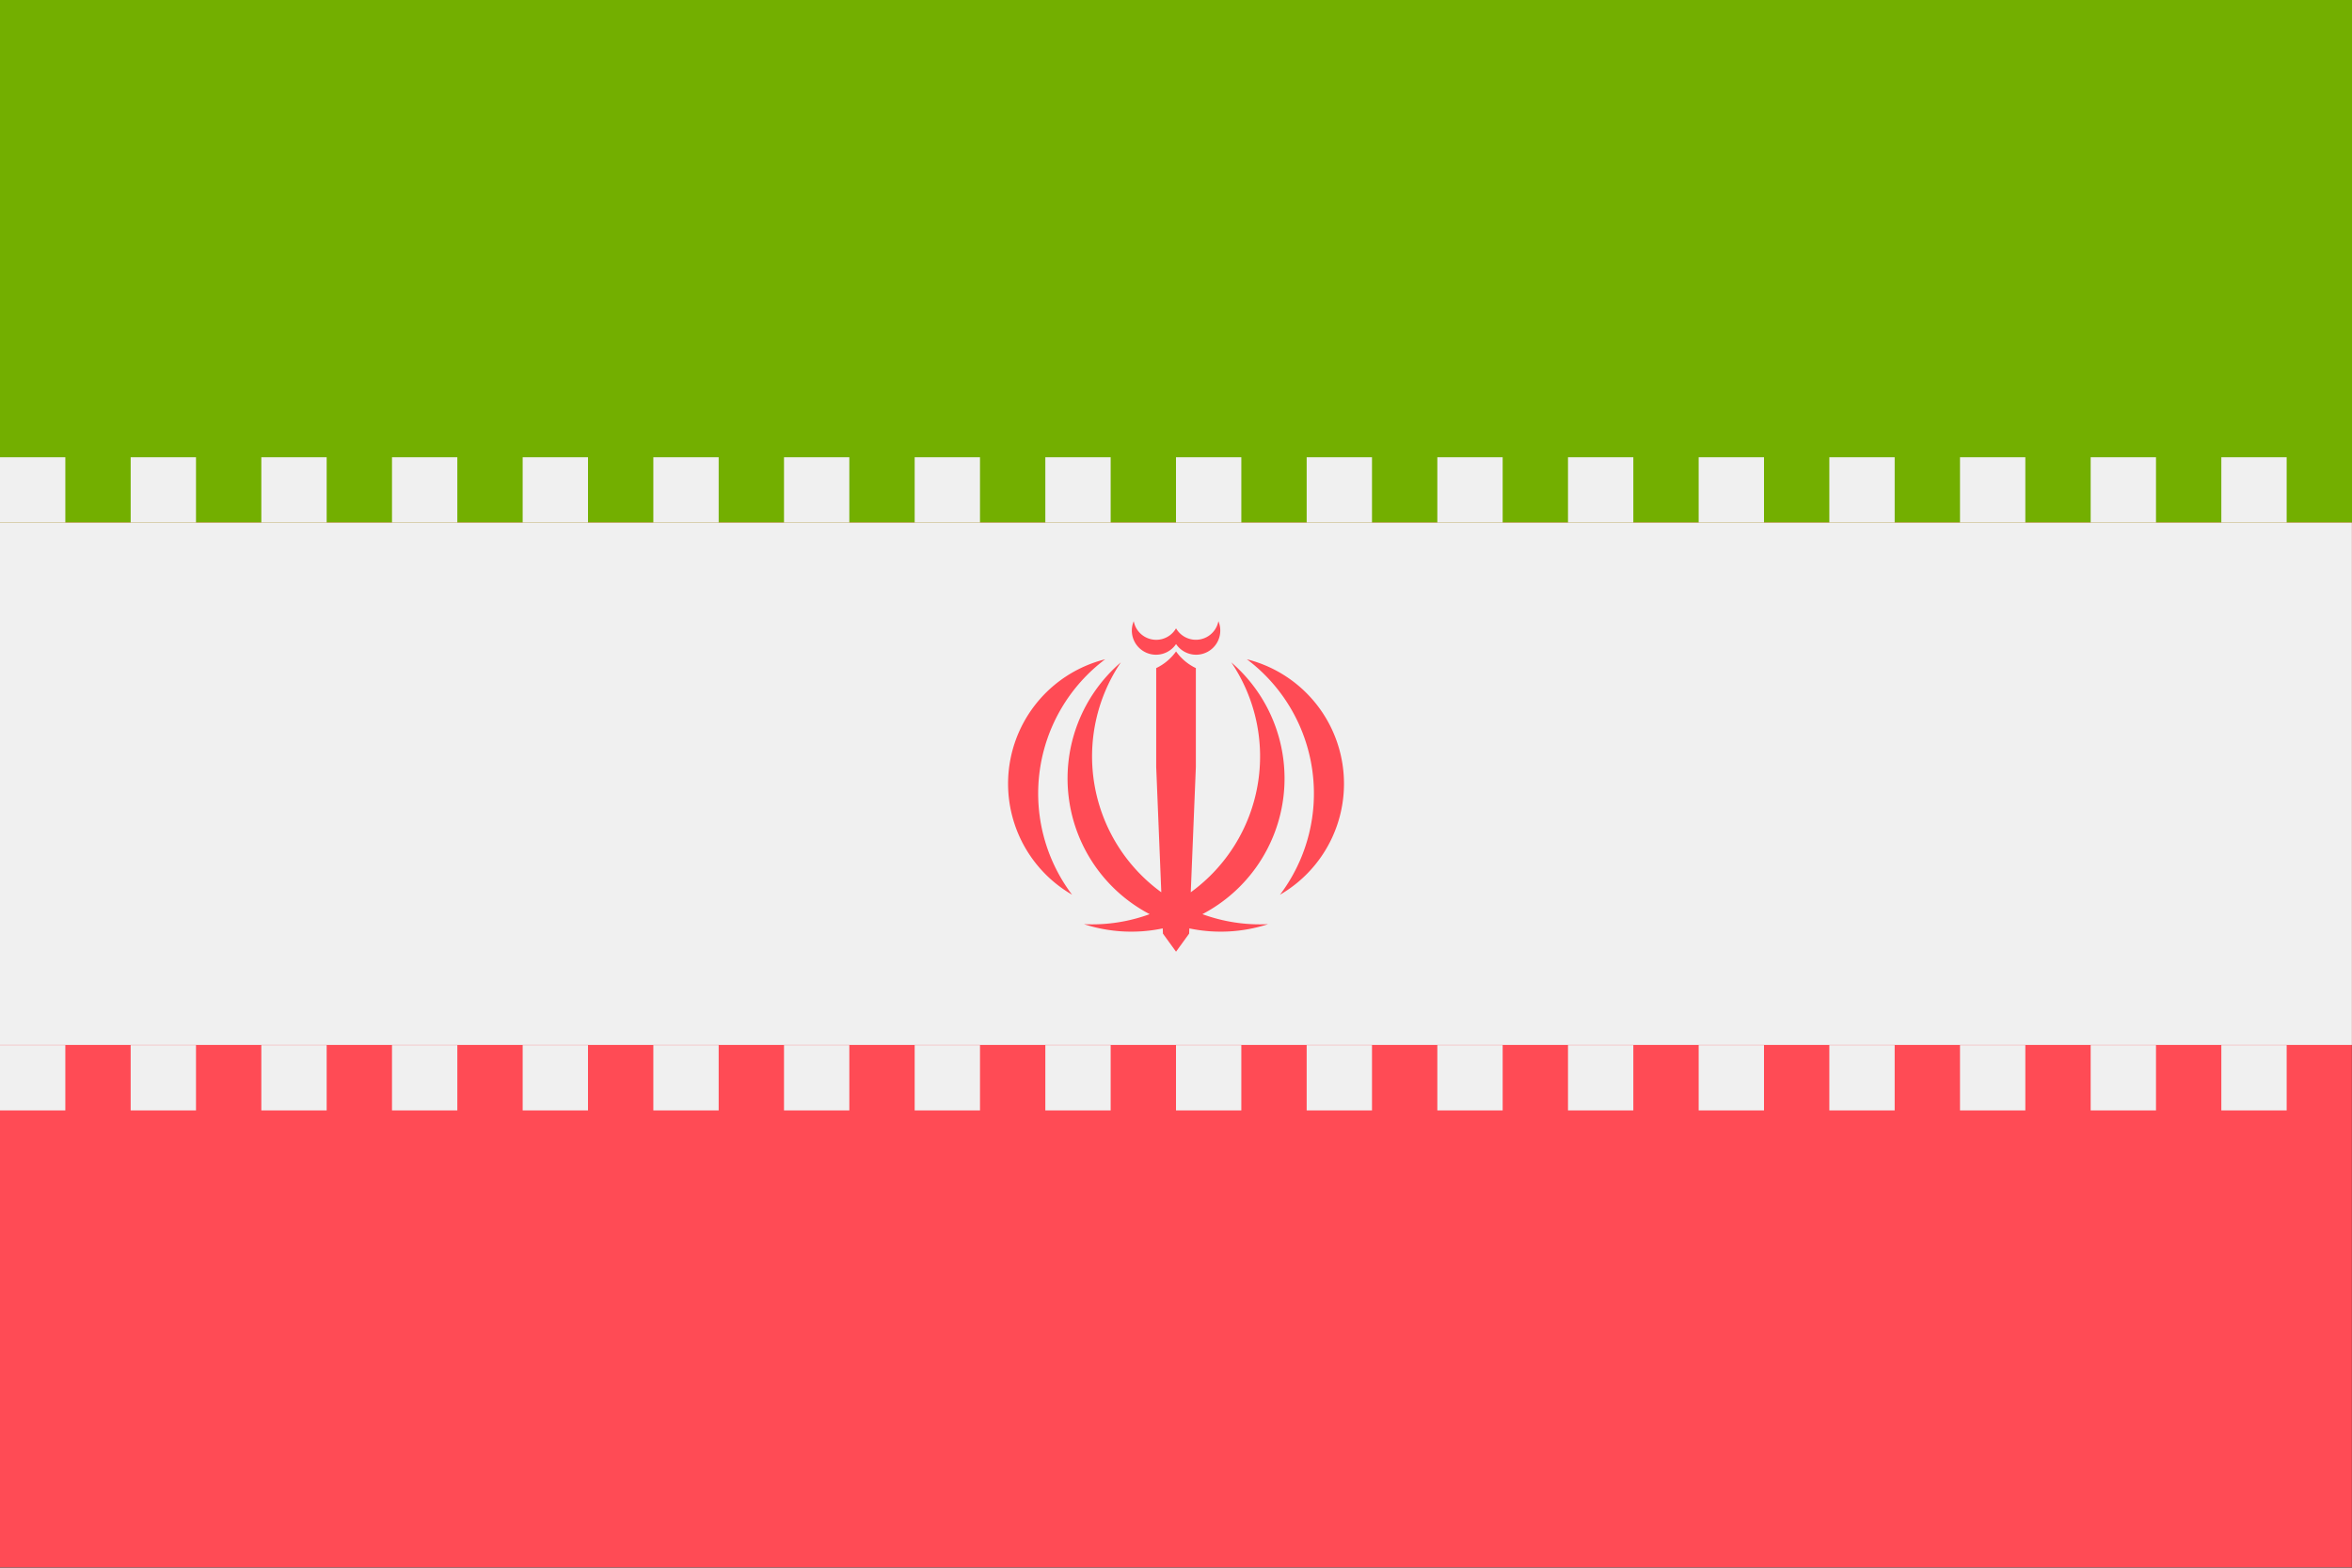
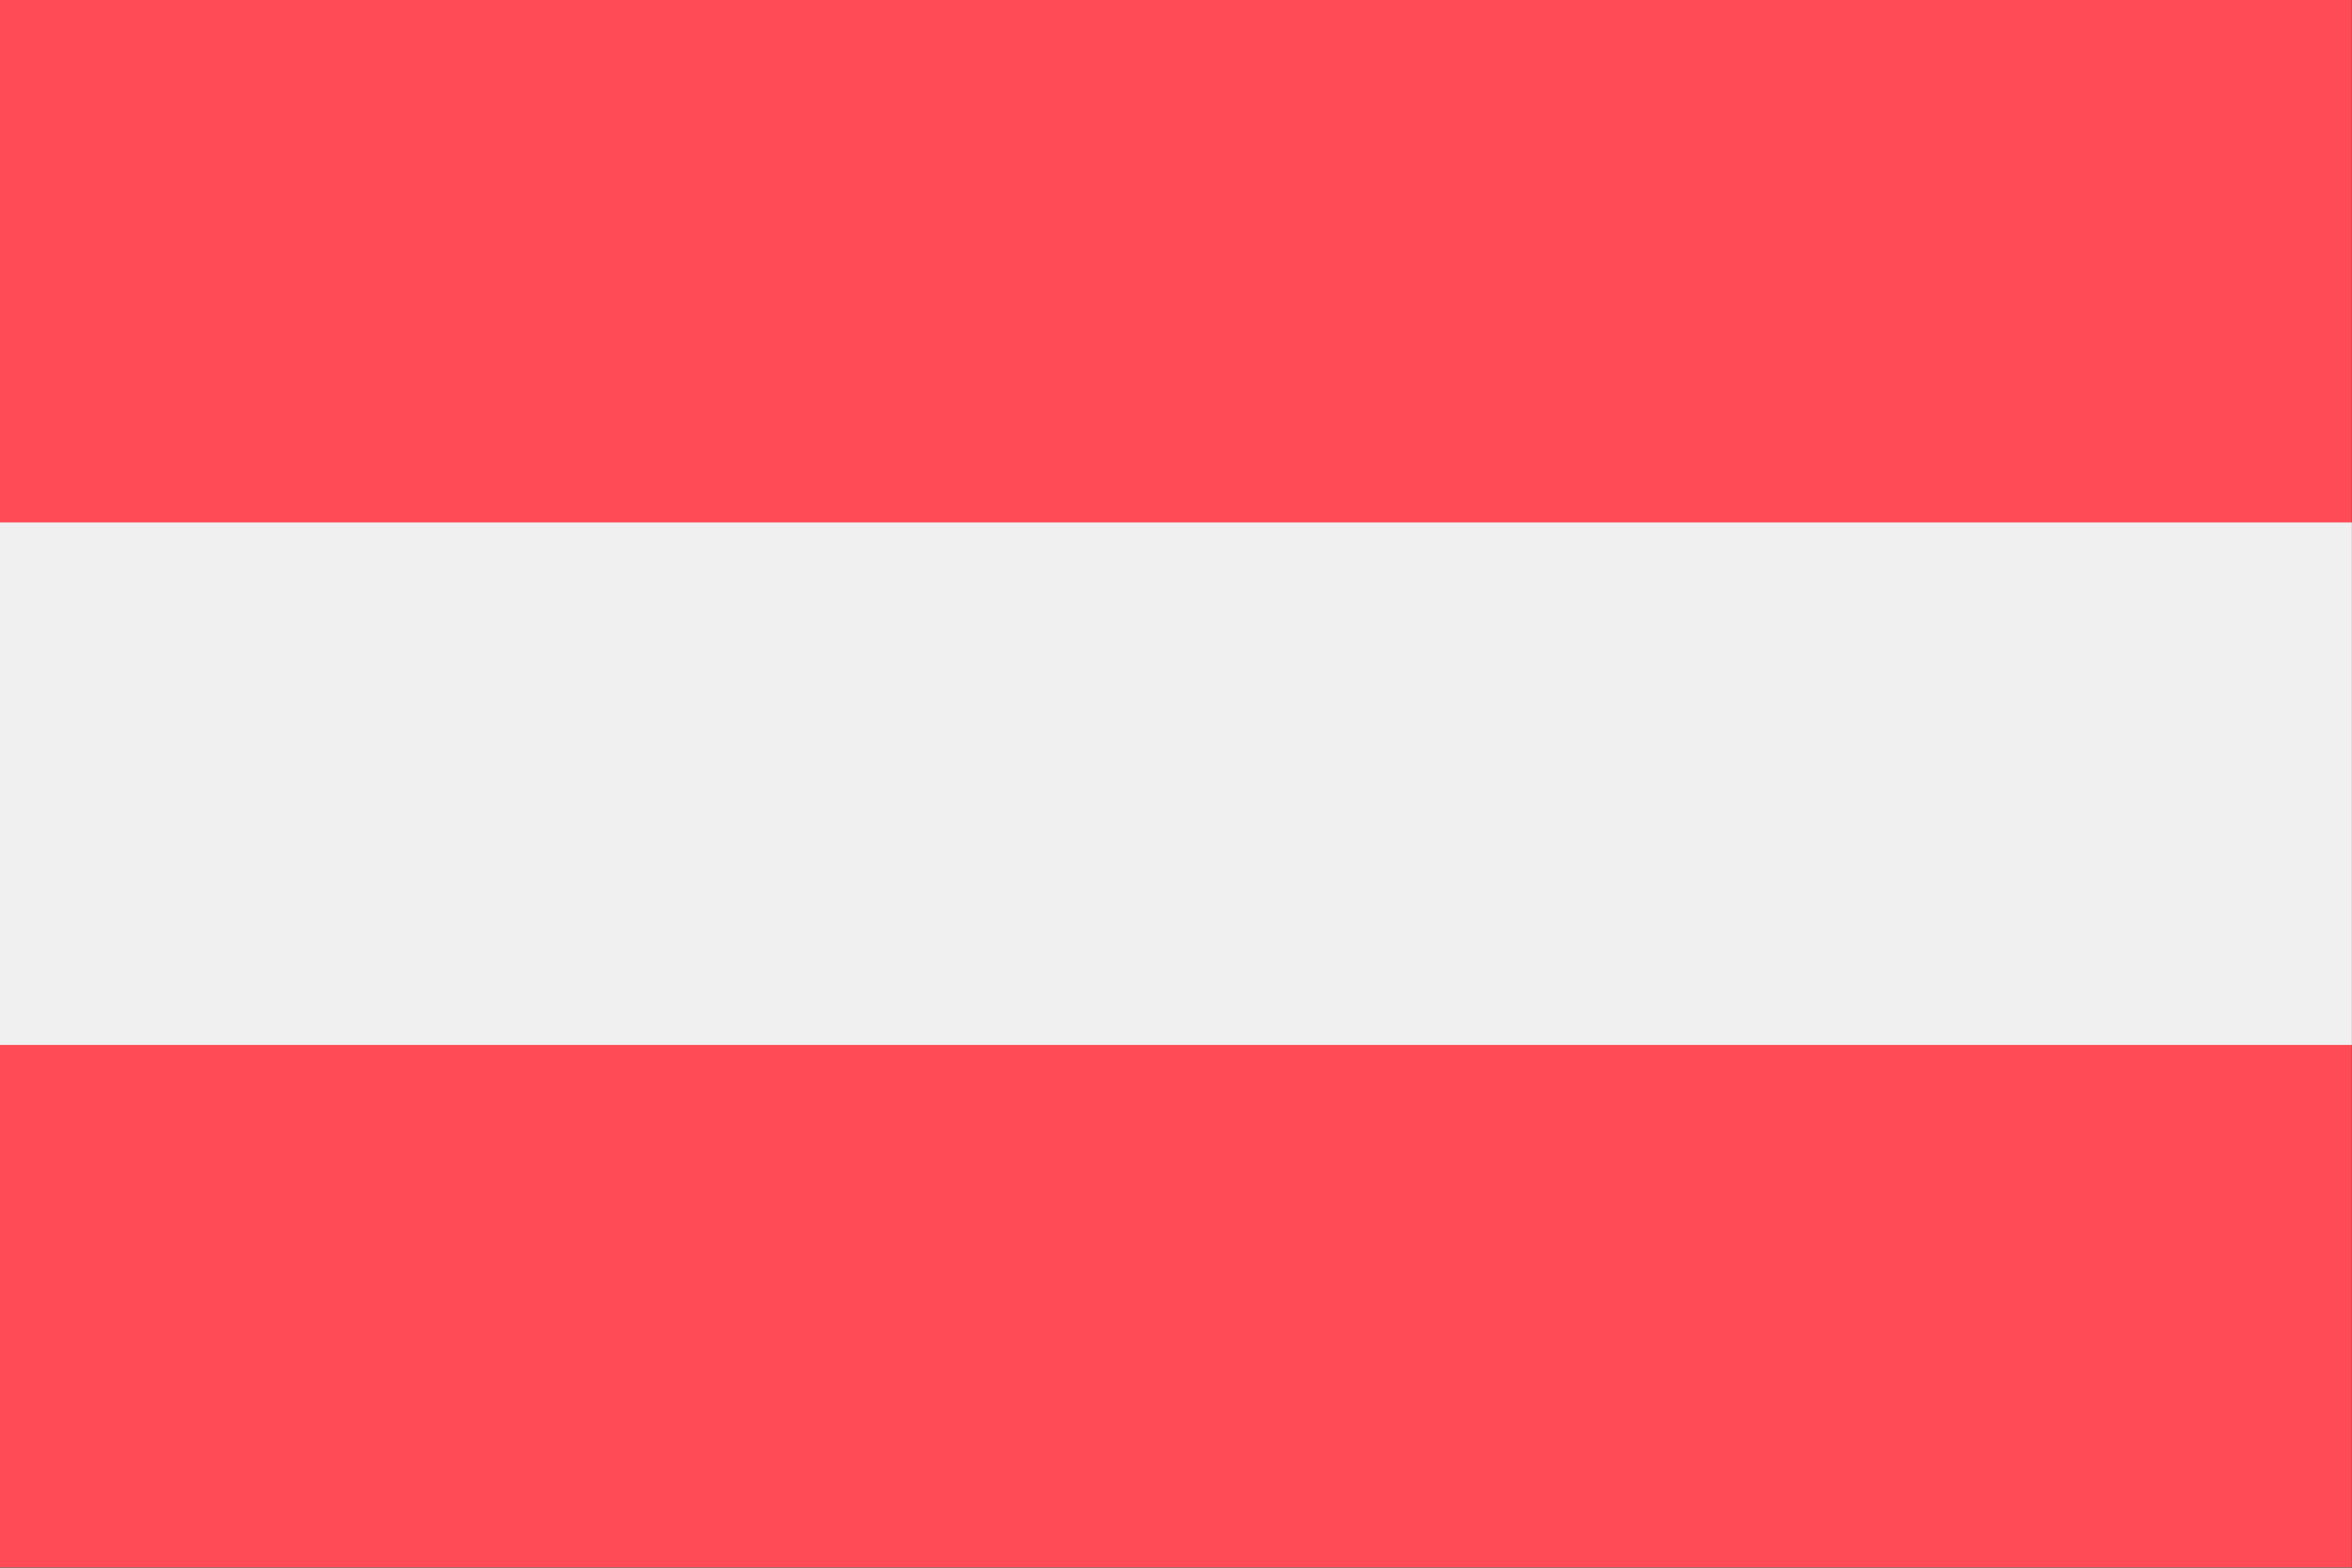
<svg xmlns="http://www.w3.org/2000/svg" width="18" height="12" fill="none" viewBox="0 0 36 24">
  <rect x="0" y="0" width="36" height="24" fill="#333333" stroke="none" />
  <g clip-path="url(#a)">
    <path fill="#FF4B55" d="M35.998 0H0v23.995h35.998V0Z" />
    <path fill="#F0F0F0" d="M35.998 7.998H0v7.999h35.998V7.998Z" />
-     <path fill="#73AF00" d="M36 0H0v7.998H36V0Z" />
-     <path fill="#FF4B55" d="M18 9.62a.35.35 0 0 1-.647-.11.37.37 0 0 0 .648.35.37.37 0 0 0 .648-.35.351.351 0 0 1-.648.11Z" />
-     <path fill="#FF4B55" d="m18 14.569-.2-.276-.003-.08a2.345 2.345 0 0 1-1.206-.065c.344.017.686-.036 1.006-.153a2.345 2.345 0 0 1-.441-3.855 2.572 2.572 0 0 0 .619 3.52l-.078-1.92v-1.512a.797.797 0 0 0 .304-.255c.078.11.182.197.303.255v1.511l-.078 1.921a2.57 2.57 0 0 0 .62-3.52 2.345 2.345 0 0 1-.442 3.855c.32.117.663.17 1.006.153a2.344 2.344 0 0 1-1.206.065l-.003.08-.2.276Z" />
-     <path fill="#FF4B55" d="M20.373 12.858a1.964 1.964 0 0 1-.782.84l.004-.005a2.571 2.571 0 0 0-.51-3.6 1.964 1.964 0 0 1 1.288 2.765ZM15.628 12.858c.172.352.444.644.783.84l-.005-.005a2.572 2.572 0 0 1 .51-3.6 1.964 1.964 0 0 0-1.288 2.765Z" />
-     <path fill="#F0F0F0" d="M0 7h1v1H0V7ZM1 16H0v1h1v-1ZM3 16H2v1h1v-1ZM4 16h1v1H4v-1ZM7 16H6v1h1v-1ZM8 16h1v1H8v-1ZM11 16h-1v1h1v-1ZM12 16h1v1h-1v-1ZM15 16h-1v1h1v-1ZM16 16h1v1h-1v-1ZM19 16h-1v1h1v-1ZM20 16h1v1h-1v-1ZM23 16h-1v1h1v-1ZM24 16h1v1h-1v-1ZM27 16h-1v1h1v-1ZM28 16h1v1h-1v-1ZM31 16h-1v1h1v-1ZM32 16h1v1h-1v-1ZM35 16h-1v1h1v-1ZM3 7H2v1h1V7ZM4 7h1v1H4V7ZM7 7H6v1h1V7ZM8 7h1v1H8V7ZM11 7h-1v1h1V7ZM12 7h1v1h-1V7ZM15 7h-1v1h1V7ZM16 7h1v1h-1V7ZM19 7h-1v1h1V7ZM20 7h1v1h-1V7ZM23 7h-1v1h1V7ZM24 7h1v1h-1V7ZM27 7h-1v1h1V7ZM28 7h1v1h-1V7ZM31 7h-1v1h1V7ZM32 7h1v1h-1V7ZM35 7h-1v1h1V7Z" />
  </g>
  <defs>
    <clipPath id="a">
      <path fill="#fff" d="M0 0h36v24H0z" />
    </clipPath>
  </defs>
</svg>